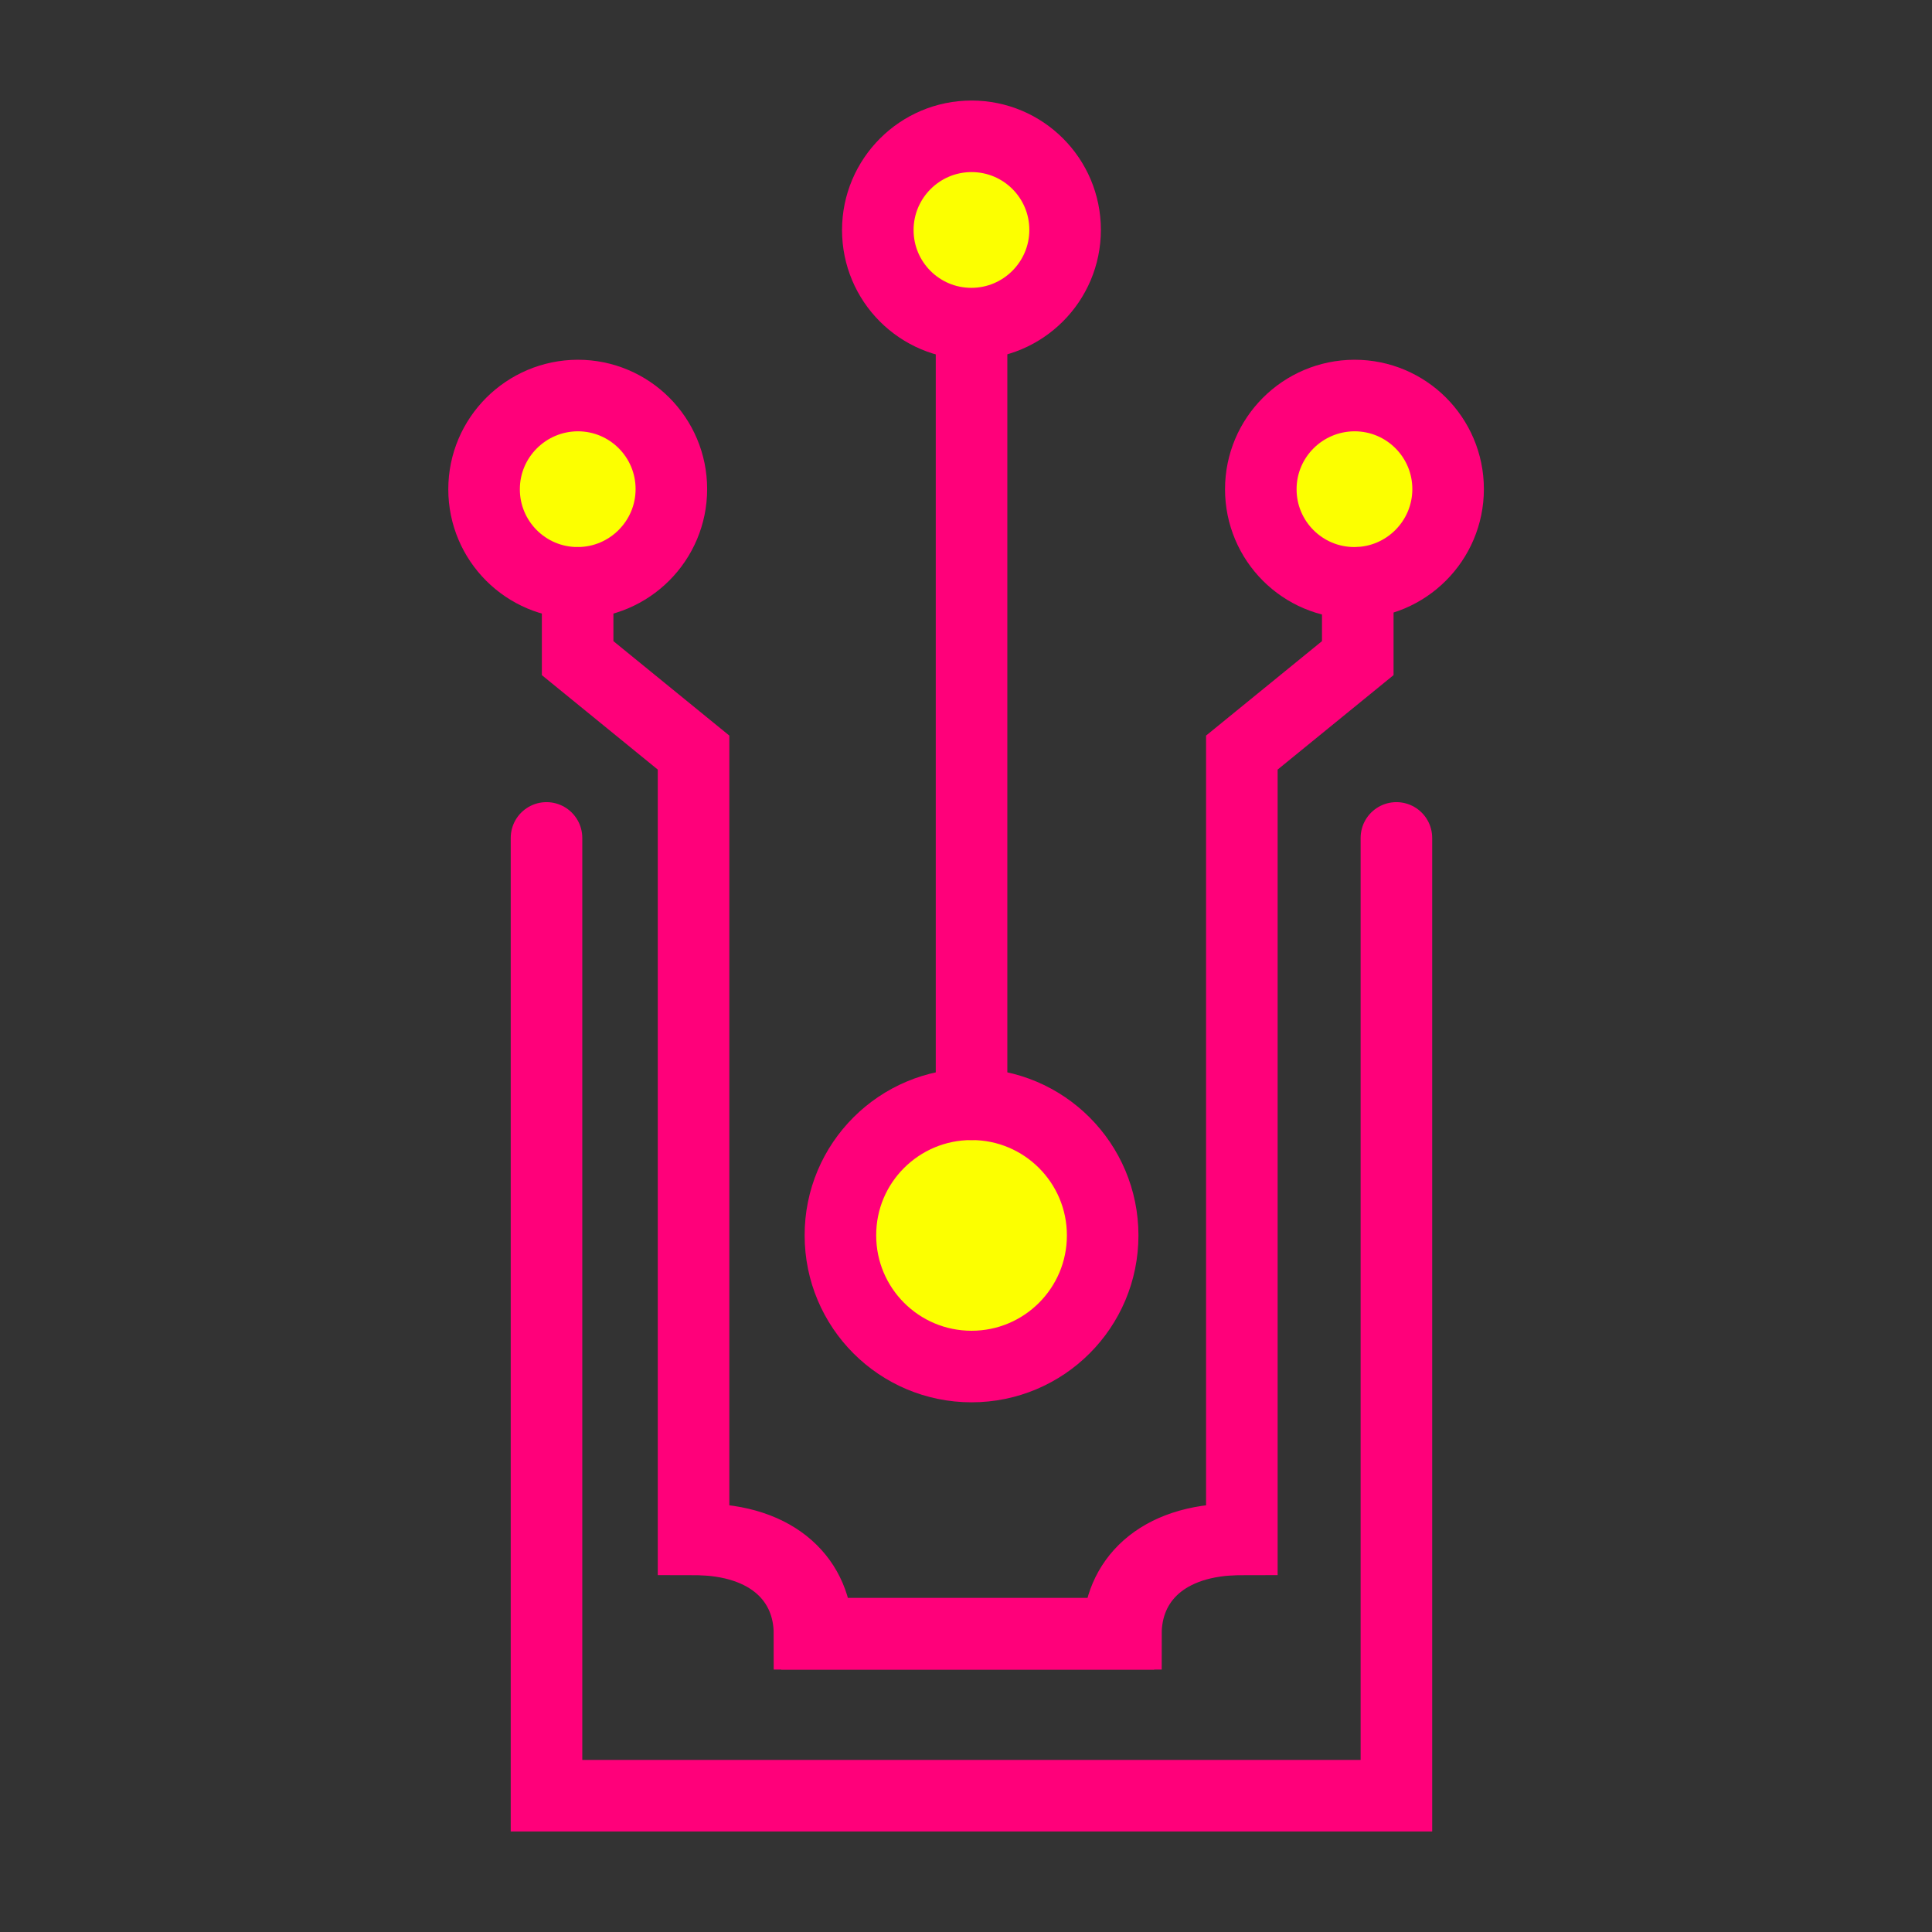
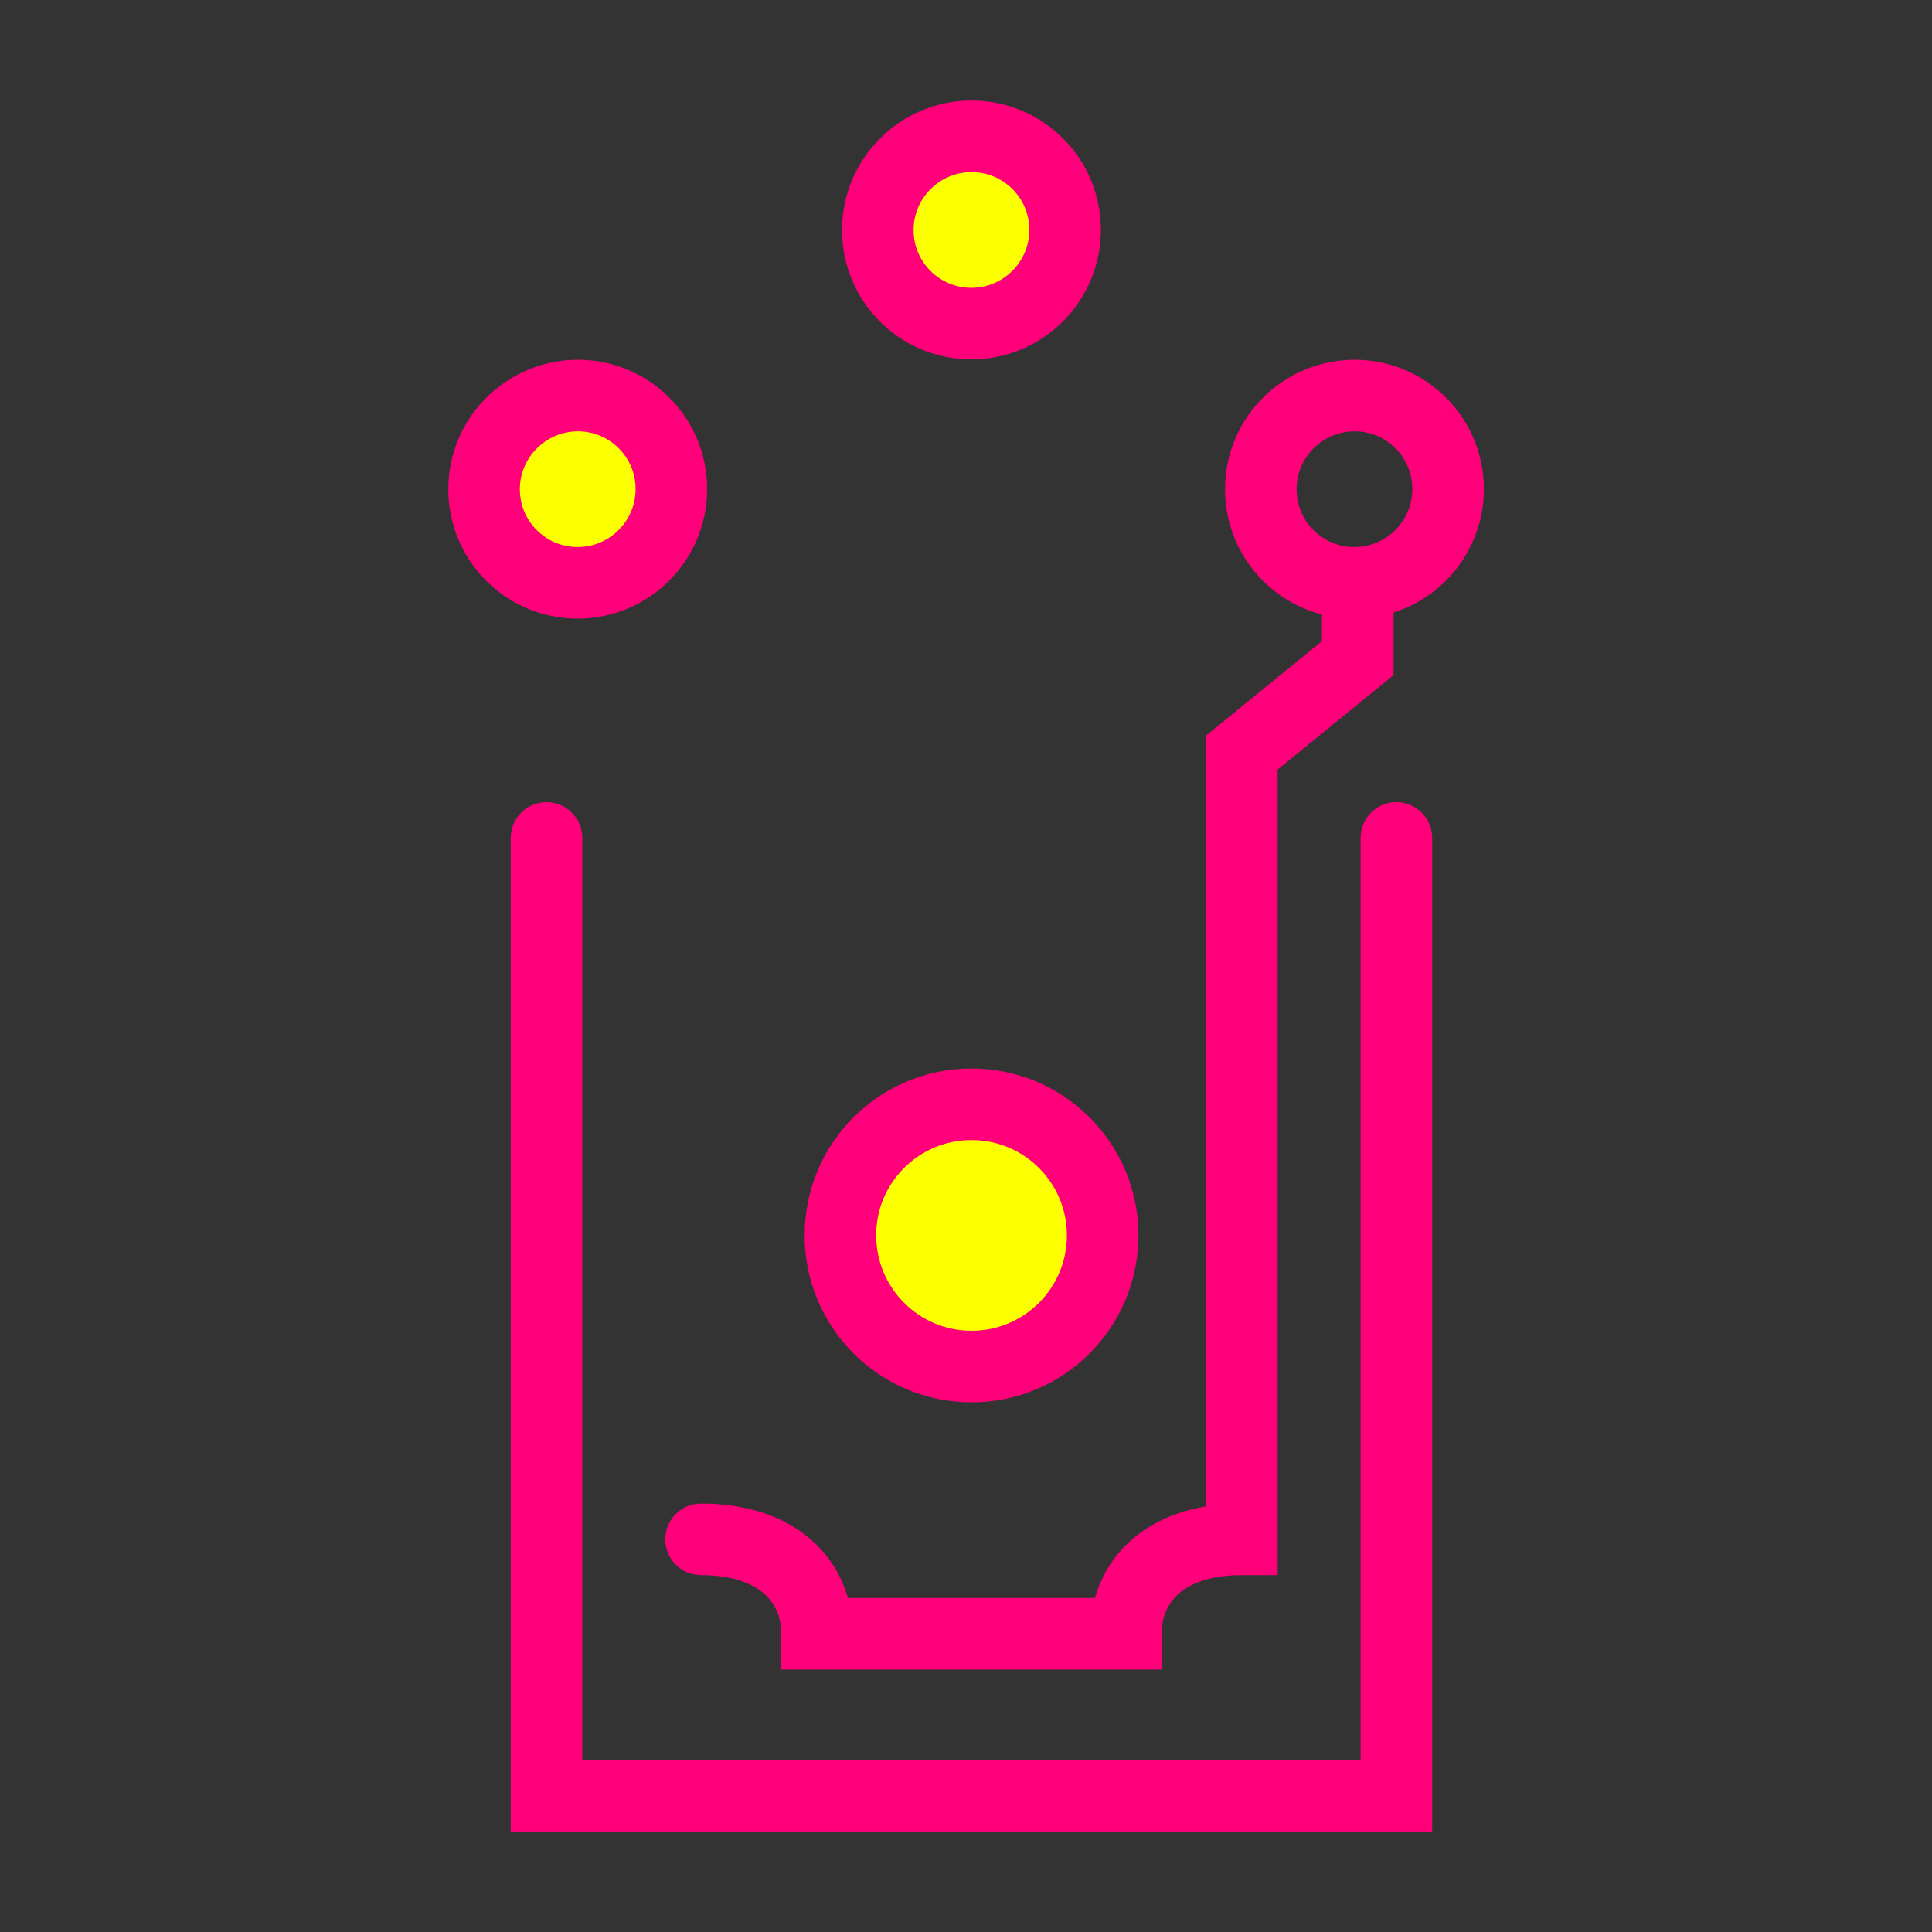
<svg xmlns="http://www.w3.org/2000/svg" version="1.1" width="108" height="108" viewBox="0 0 108 108" style="enable-background:new 0 0 108 108;" xml:space="preserve">
  <rect x="0" y="0" width="108" height="108" fill="#333333" stroke="none" />
  <style type="text/css">
	.st0{display:none;}
	.st1{display:inline;fill:#F4F4F4;}
	.st2{fill:#FCFF00;}
	.st3{fill:none;stroke:#FF007A;stroke-width:4;stroke-miterlimit:10;}
	.st4{fill:none;stroke:#FF007A;stroke-width:4;stroke-linecap:round;stroke-miterlimit:10;}
	.st5{fill:none;stroke:#FF007A;stroke-width:4;stroke-linecap:round;stroke-linejoin:round;stroke-miterlimit:10;}
	.st6{fill:#FF007A;}
	.st7{fill:none;stroke:#FCFF00;stroke-width:4;stroke-linecap:round;stroke-linejoin:round;stroke-miterlimit:10;}
	.st8{fill:none;stroke:#FCFF00;stroke-width:4;stroke-linecap:round;stroke-miterlimit:10;}
	.st9{fill:none;stroke:#FF007A;stroke-width:4;stroke-linejoin:round;stroke-miterlimit:10;}
	.st10{fill:none;}
	.st11{fill:none;stroke:#FF007A;stroke-width:4;stroke-linecap:round;stroke-miterlimit:10;stroke-dasharray:2,10;}
	.st12{display:inline;}
	.st13{fill:none;stroke:#000000;stroke-width:4;stroke-linecap:round;stroke-miterlimit:10;}
	.st14{fill:none;stroke:#000000;stroke-width:4;stroke-linecap:round;stroke-linejoin:round;stroke-miterlimit:10;}
	.st15{fill:none;stroke:#000000;stroke-width:4;stroke-miterlimit:10;}
	.st16{display:inline;fill:none;stroke:#000000;stroke-width:4;stroke-linecap:round;stroke-linejoin:round;stroke-miterlimit:10;}
	.st17{display:inline;fill:none;stroke:#000000;stroke-width:4;stroke-linecap:round;stroke-miterlimit:10;}
	.st18{fill:none;stroke:#19EF14;stroke-width:4;stroke-linecap:round;stroke-miterlimit:10;}
	.st19{fill:none;stroke:#19EF14;stroke-width:4;stroke-miterlimit:10;}
</style>
  <g id="Background" class="st0">
-     <rect x="-1017.02" y="-446.08" class="st1" width="1723.5" height="1270.39" />
-   </g>
+     </g>
  <g id="Icons">
    <g>
      <circle class="st2" cx="32.29" cy="27.35" r="4.87" />
      <circle class="st2" cx="54.31" cy="12.85" r="4.87" />
-       <circle class="st2" cx="75.71" cy="27.35" r="4.87" />
      <circle class="st2" cx="54.36" cy="69.06" r="7.24" />
    </g>
    <g>
      <path class="st5" d="M54.31,61.73c4.05,0,7.33,3.28,7.33,7.33c0,4.05-3.28,7.33-7.33,7.33s-7.33-3.28-7.33-7.33    C46.97,65.01,50.26,61.73,54.31,61.73z" />
      <path class="st4" d="M75.9,32.58v4.21l-6.48,5.28v43.98c-4.32,0-6.48,2.36-6.48,5.28H45.67c0-2.91-2.16-5.28-6.48-5.28" />
-       <path class="st4" d="M32.29,32.58v4.21l6.48,5.28v43.98c4.32,0,6.48,2.36,6.48,5.28h17.27c0-2.91,2.16-5.28,6.48-5.28" />
      <polyline class="st4" points="78.06,46.84 78.06,100.38 30.55,100.38 30.55,46.84   " />
-       <line class="st5" x1="54.31" y1="19.07" x2="54.31" y2="61.73" />
      <path class="st4" d="M75.72,22.11c2.89,0,5.23,2.34,5.23,5.23c0,2.89-2.35,5.24-5.24,5.24c-2.89,0-5.23-2.34-5.23-5.23    C70.48,24.46,72.82,22.12,75.72,22.11z" />
      <path class="st4" d="M32.3,22.11c2.89,0,5.23,2.34,5.23,5.23c0,2.89-2.35,5.24-5.24,5.24c-2.89,0-5.23-2.34-5.23-5.23    C27.06,24.46,29.41,22.12,32.3,22.11z" />
      <path class="st4" d="M54.31,7.62c2.89,0,5.23,2.34,5.23,5.23c0,2.89-2.35,5.24-5.24,5.24c-2.89,0-5.23-2.34-5.23-5.23    C49.07,9.97,51.42,7.62,54.31,7.62z" />
    </g>
  </g>
  <g id="Unused" class="st0">
</g>
  <g id="Titles">
</g>
</svg>